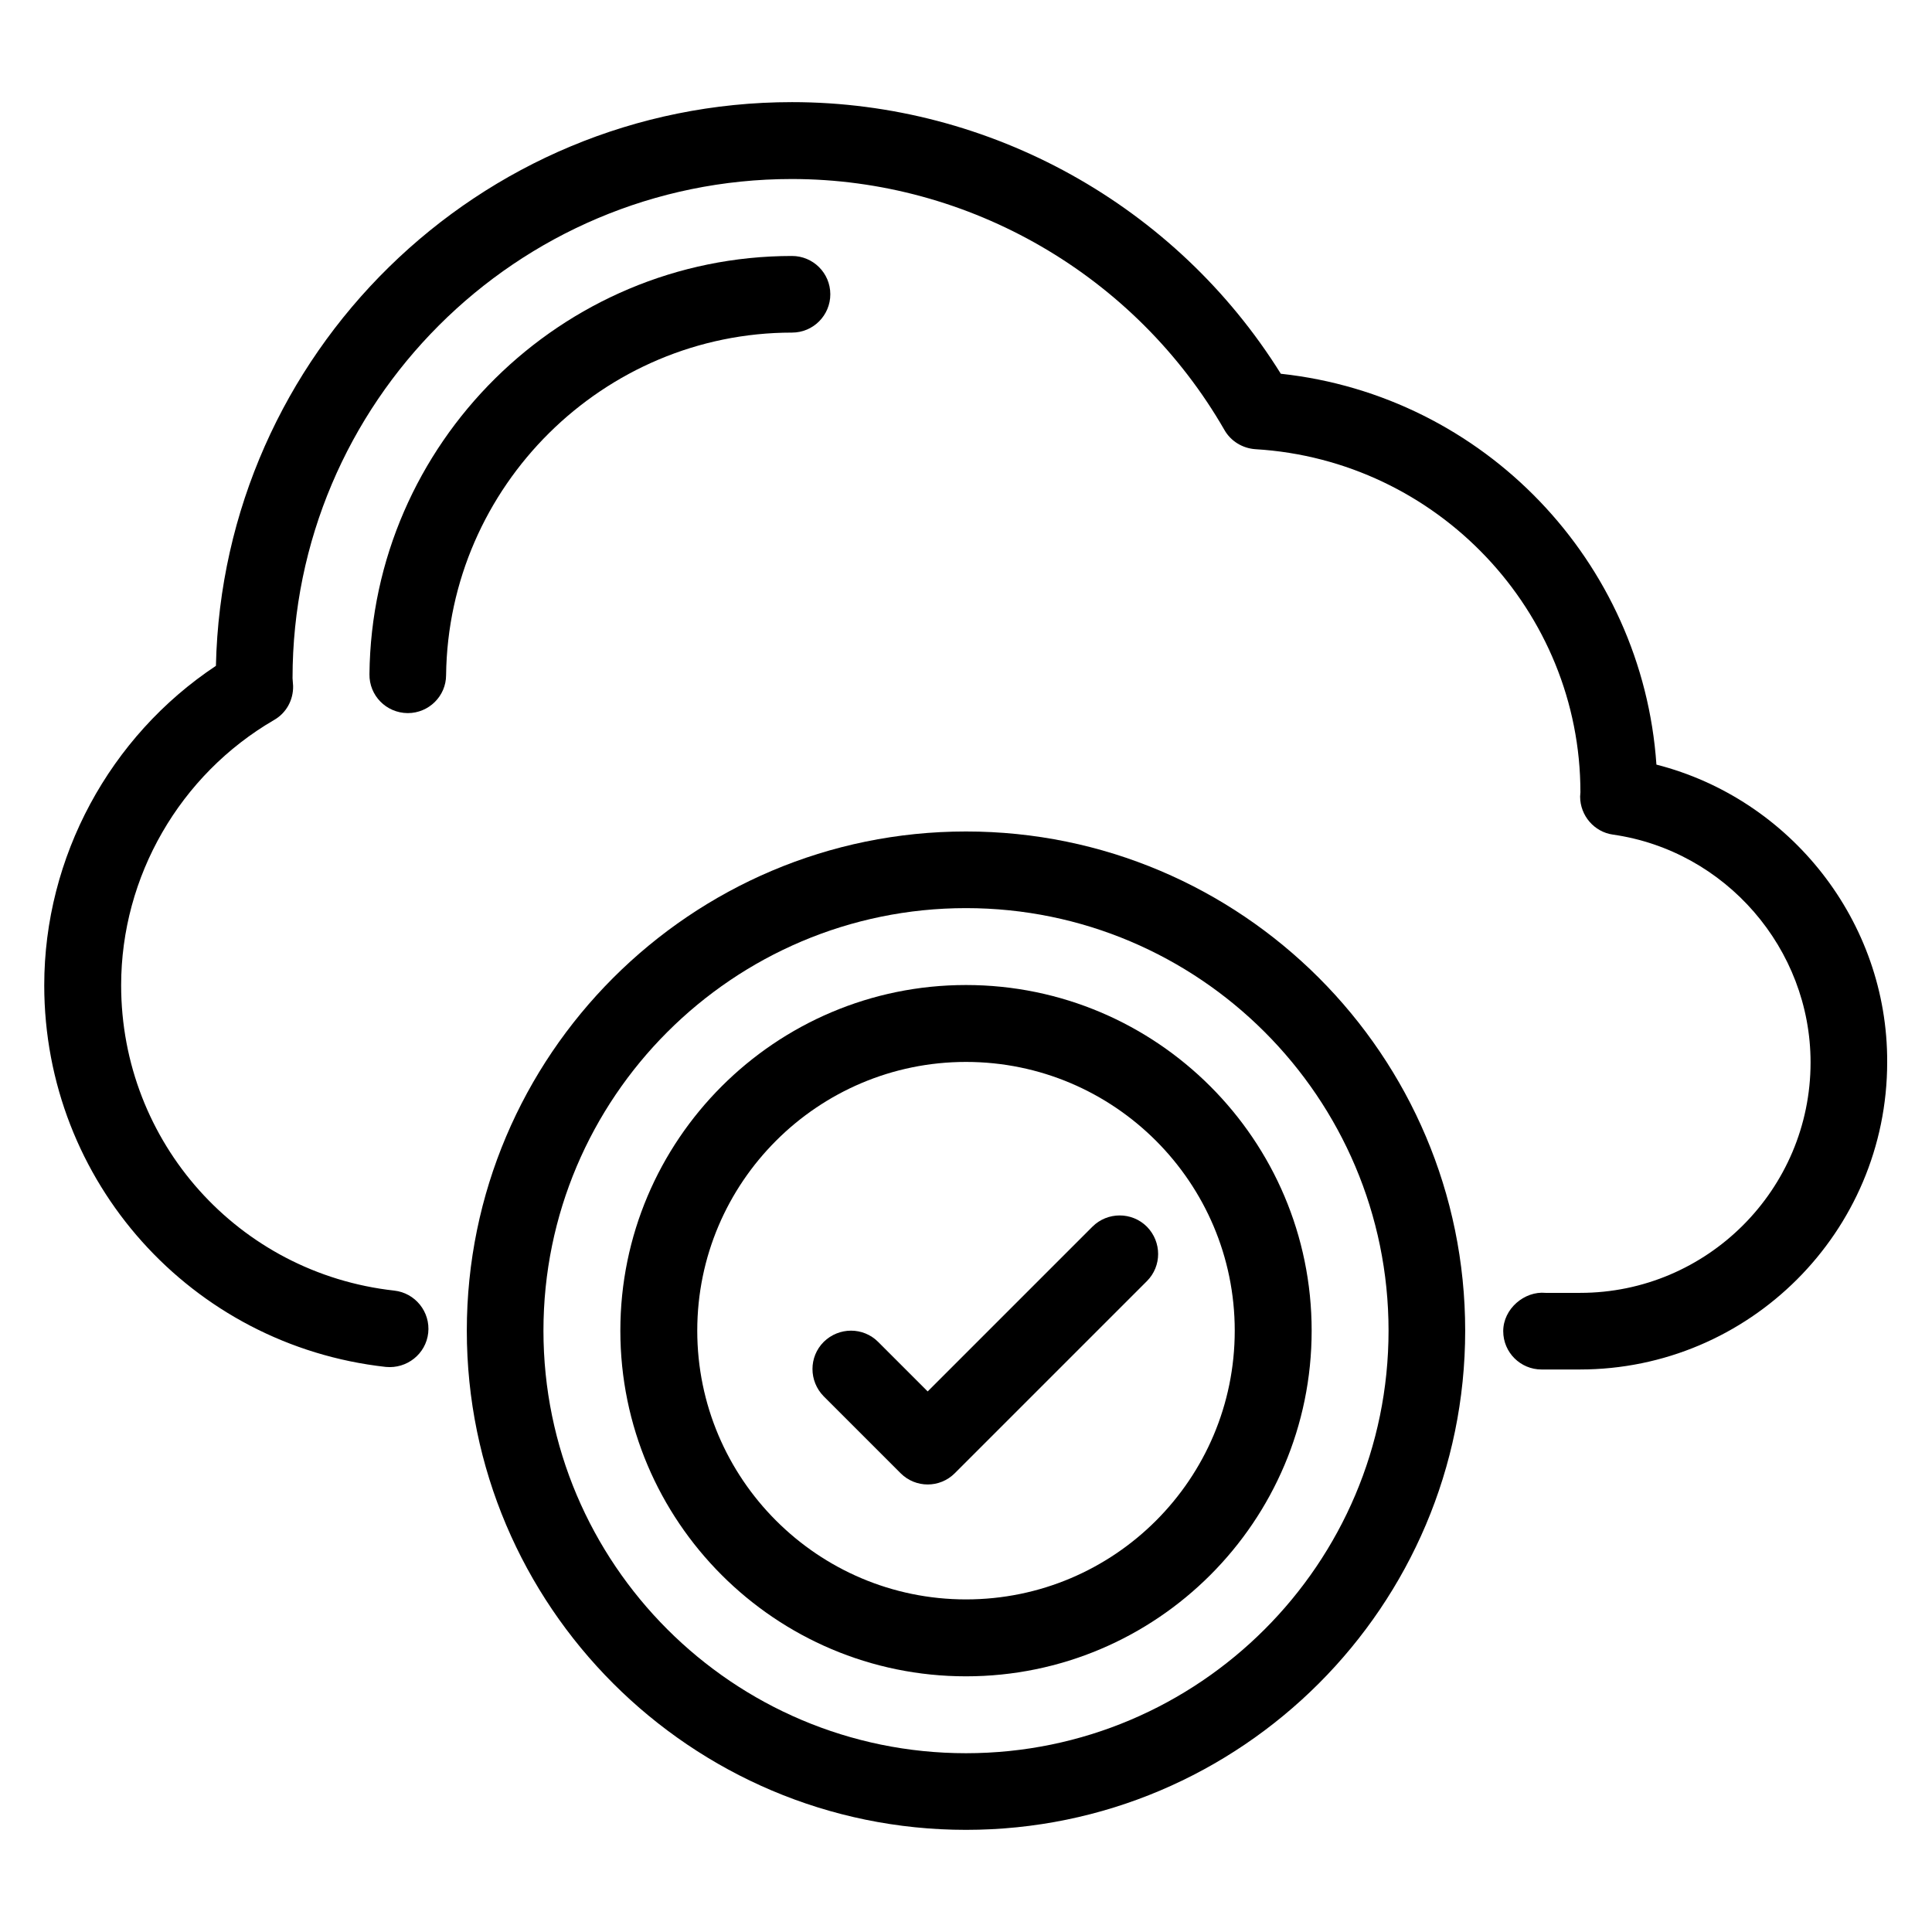
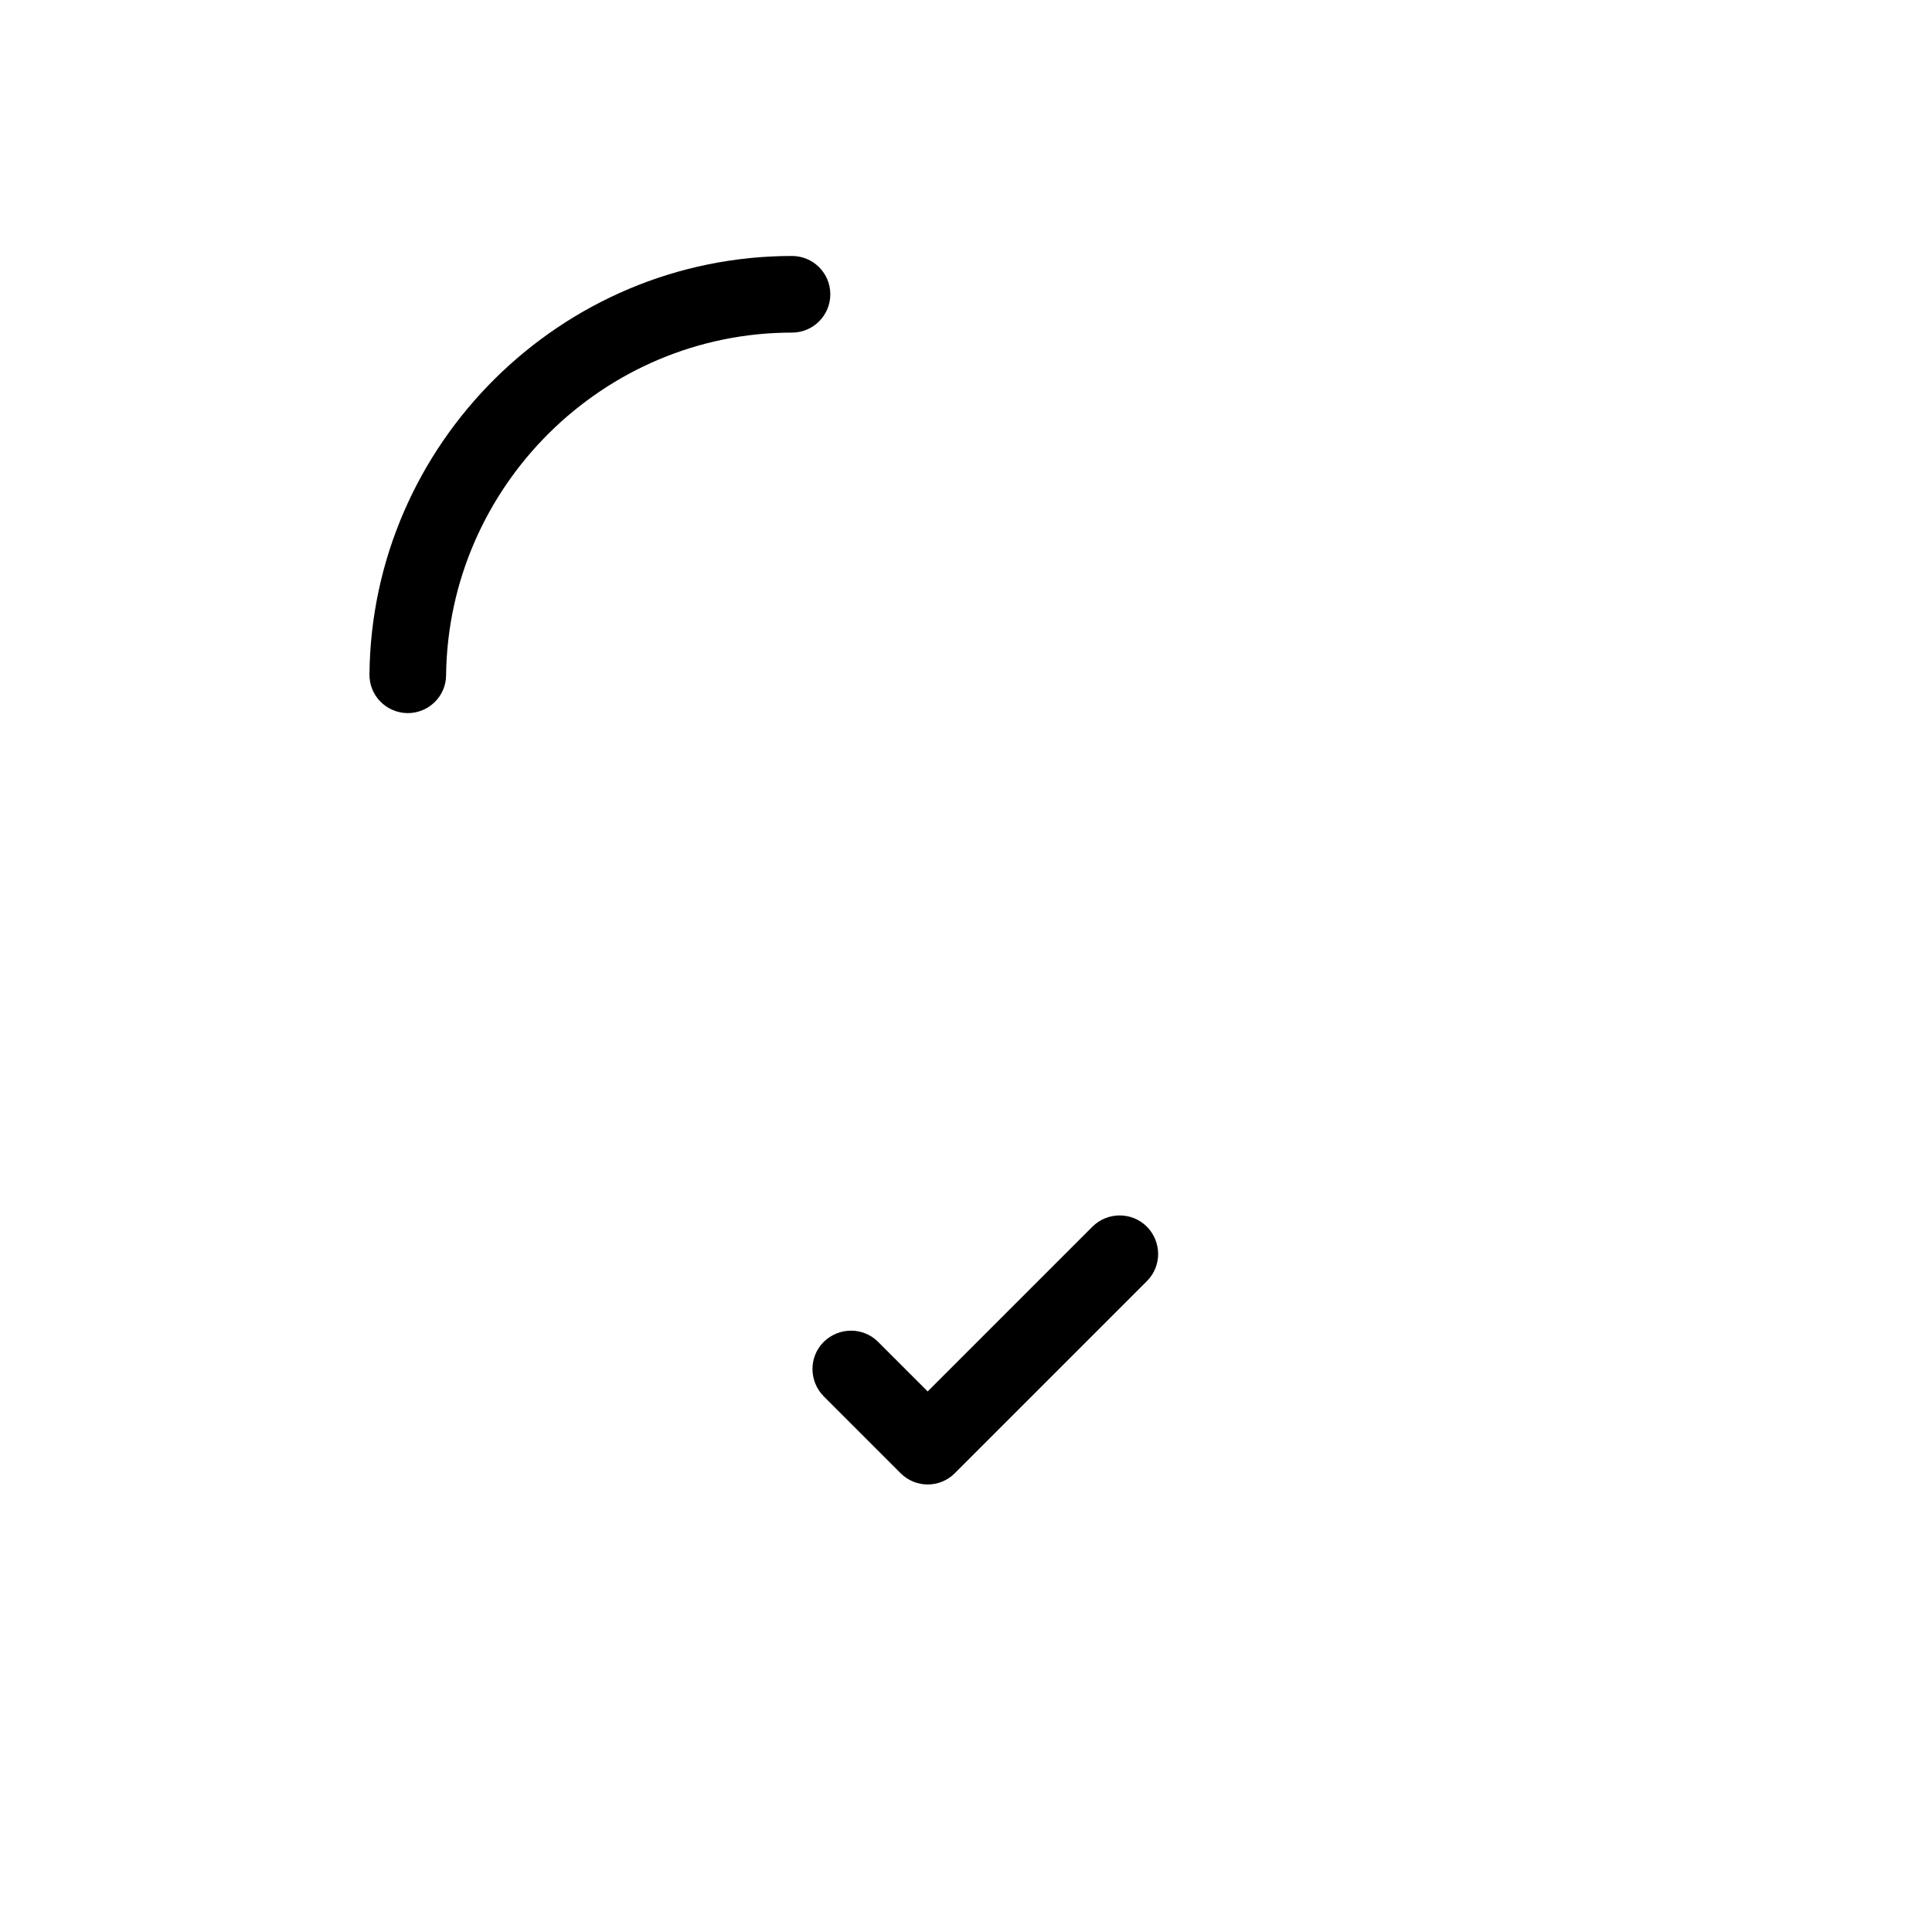
<svg xmlns="http://www.w3.org/2000/svg" fill="#000000" width="800px" height="800px" version="1.1" viewBox="144 144 512 512">
  <g>
    <path d="m353.89 232.14c5.648 0 10.152-4.582 10.152-10.152 0-5.648-4.582-10.152-10.152-10.152-61.145 0-111.37 49.695-111.98 110.84-0.078 5.648 4.426 10.23 10.078 10.305h0.078c5.574 0 10.152-4.504 10.152-10.078 0.609-50.074 41.68-90.762 91.676-90.762z" />
-     <path d="m400 405.04c-50.535 0-91.602 41.066-91.602 91.602 0 50.535 41.066 91.602 91.602 91.602s91.602-41.066 91.602-91.602c0-50.531-41.07-91.602-91.602-91.602zm0 162.82c-39.312 0-71.219-31.984-71.219-71.219 0-39.312 31.984-71.219 71.219-71.219 39.312 0 71.219 31.984 71.219 71.219 0 39.309-31.906 71.219-71.219 71.219z" />
-     <path d="m400 364.35c-72.977 0-132.29 59.387-132.29 132.29 0 72.977 59.387 132.29 132.29 132.29 72.977 0 132.29-59.387 132.29-132.29-0.004-72.977-59.316-132.29-132.29-132.29zm0 244.27c-61.754 0-111.98-50.227-111.98-111.98 0-61.754 50.227-111.98 111.98-111.98 61.754 0 111.98 50.227 111.98 111.98-0.004 61.758-50.23 111.98-111.98 111.98z" />
    <path d="m433.51 469.08-43.664 43.664-13.129-13.129c-3.969-3.969-10.383-3.969-14.426 0-3.969 3.969-3.969 10.383 0 14.426l20.383 20.383c1.984 1.984 4.582 2.977 7.176 2.977s5.191-0.992 7.176-2.977l50.914-50.914c3.969-3.969 3.969-10.383 0-14.426-3.969-3.973-10.457-3.973-14.43-0.004z" />
-     <path d="m582.97 346.64c-3.664-53.816-45.648-97.785-99.539-103.59-27.785-44.578-76.945-71.984-129.54-71.984-83.051 0-150.84 66.715-152.67 149.39-28.168 18.703-45.496 50.688-45.496 84.656 0 51.984 38.93 95.418 90.531 101.14 5.574 0.535 10.609-3.434 11.223-9.008 0.609-5.574-3.434-10.609-9.008-11.223-41.297-4.582-72.367-39.312-72.367-80.914 0-28.855 15.574-55.801 40.535-70.305 3.207-1.832 5.113-5.266 5.039-9.008l-0.152-2.062c0-72.977 59.387-132.29 132.29-132.29 47.098 0 91.066 25.496 114.66 66.488 1.68 2.977 4.809 4.887 8.246 5.113 48.242 2.902 86.105 42.977 86.105 90.914 0 0.23-0.078 0.918-0.078 1.145 0 5.039 3.742 9.391 8.703 10.078 29.848 4.273 52.367 30.23 52.367 60.379 0 33.664-27.402 61.066-61.066 61.066h-9.16c-5.574-0.535-11.223 4.199-11.223 10.152 0 5.648 4.582 10.152 10.152 10.152h10.152c44.887 0 81.449-36.488 81.449-81.449 0.148-37.32-25.652-69.766-61.148-78.848z" />
  </g>
</svg>